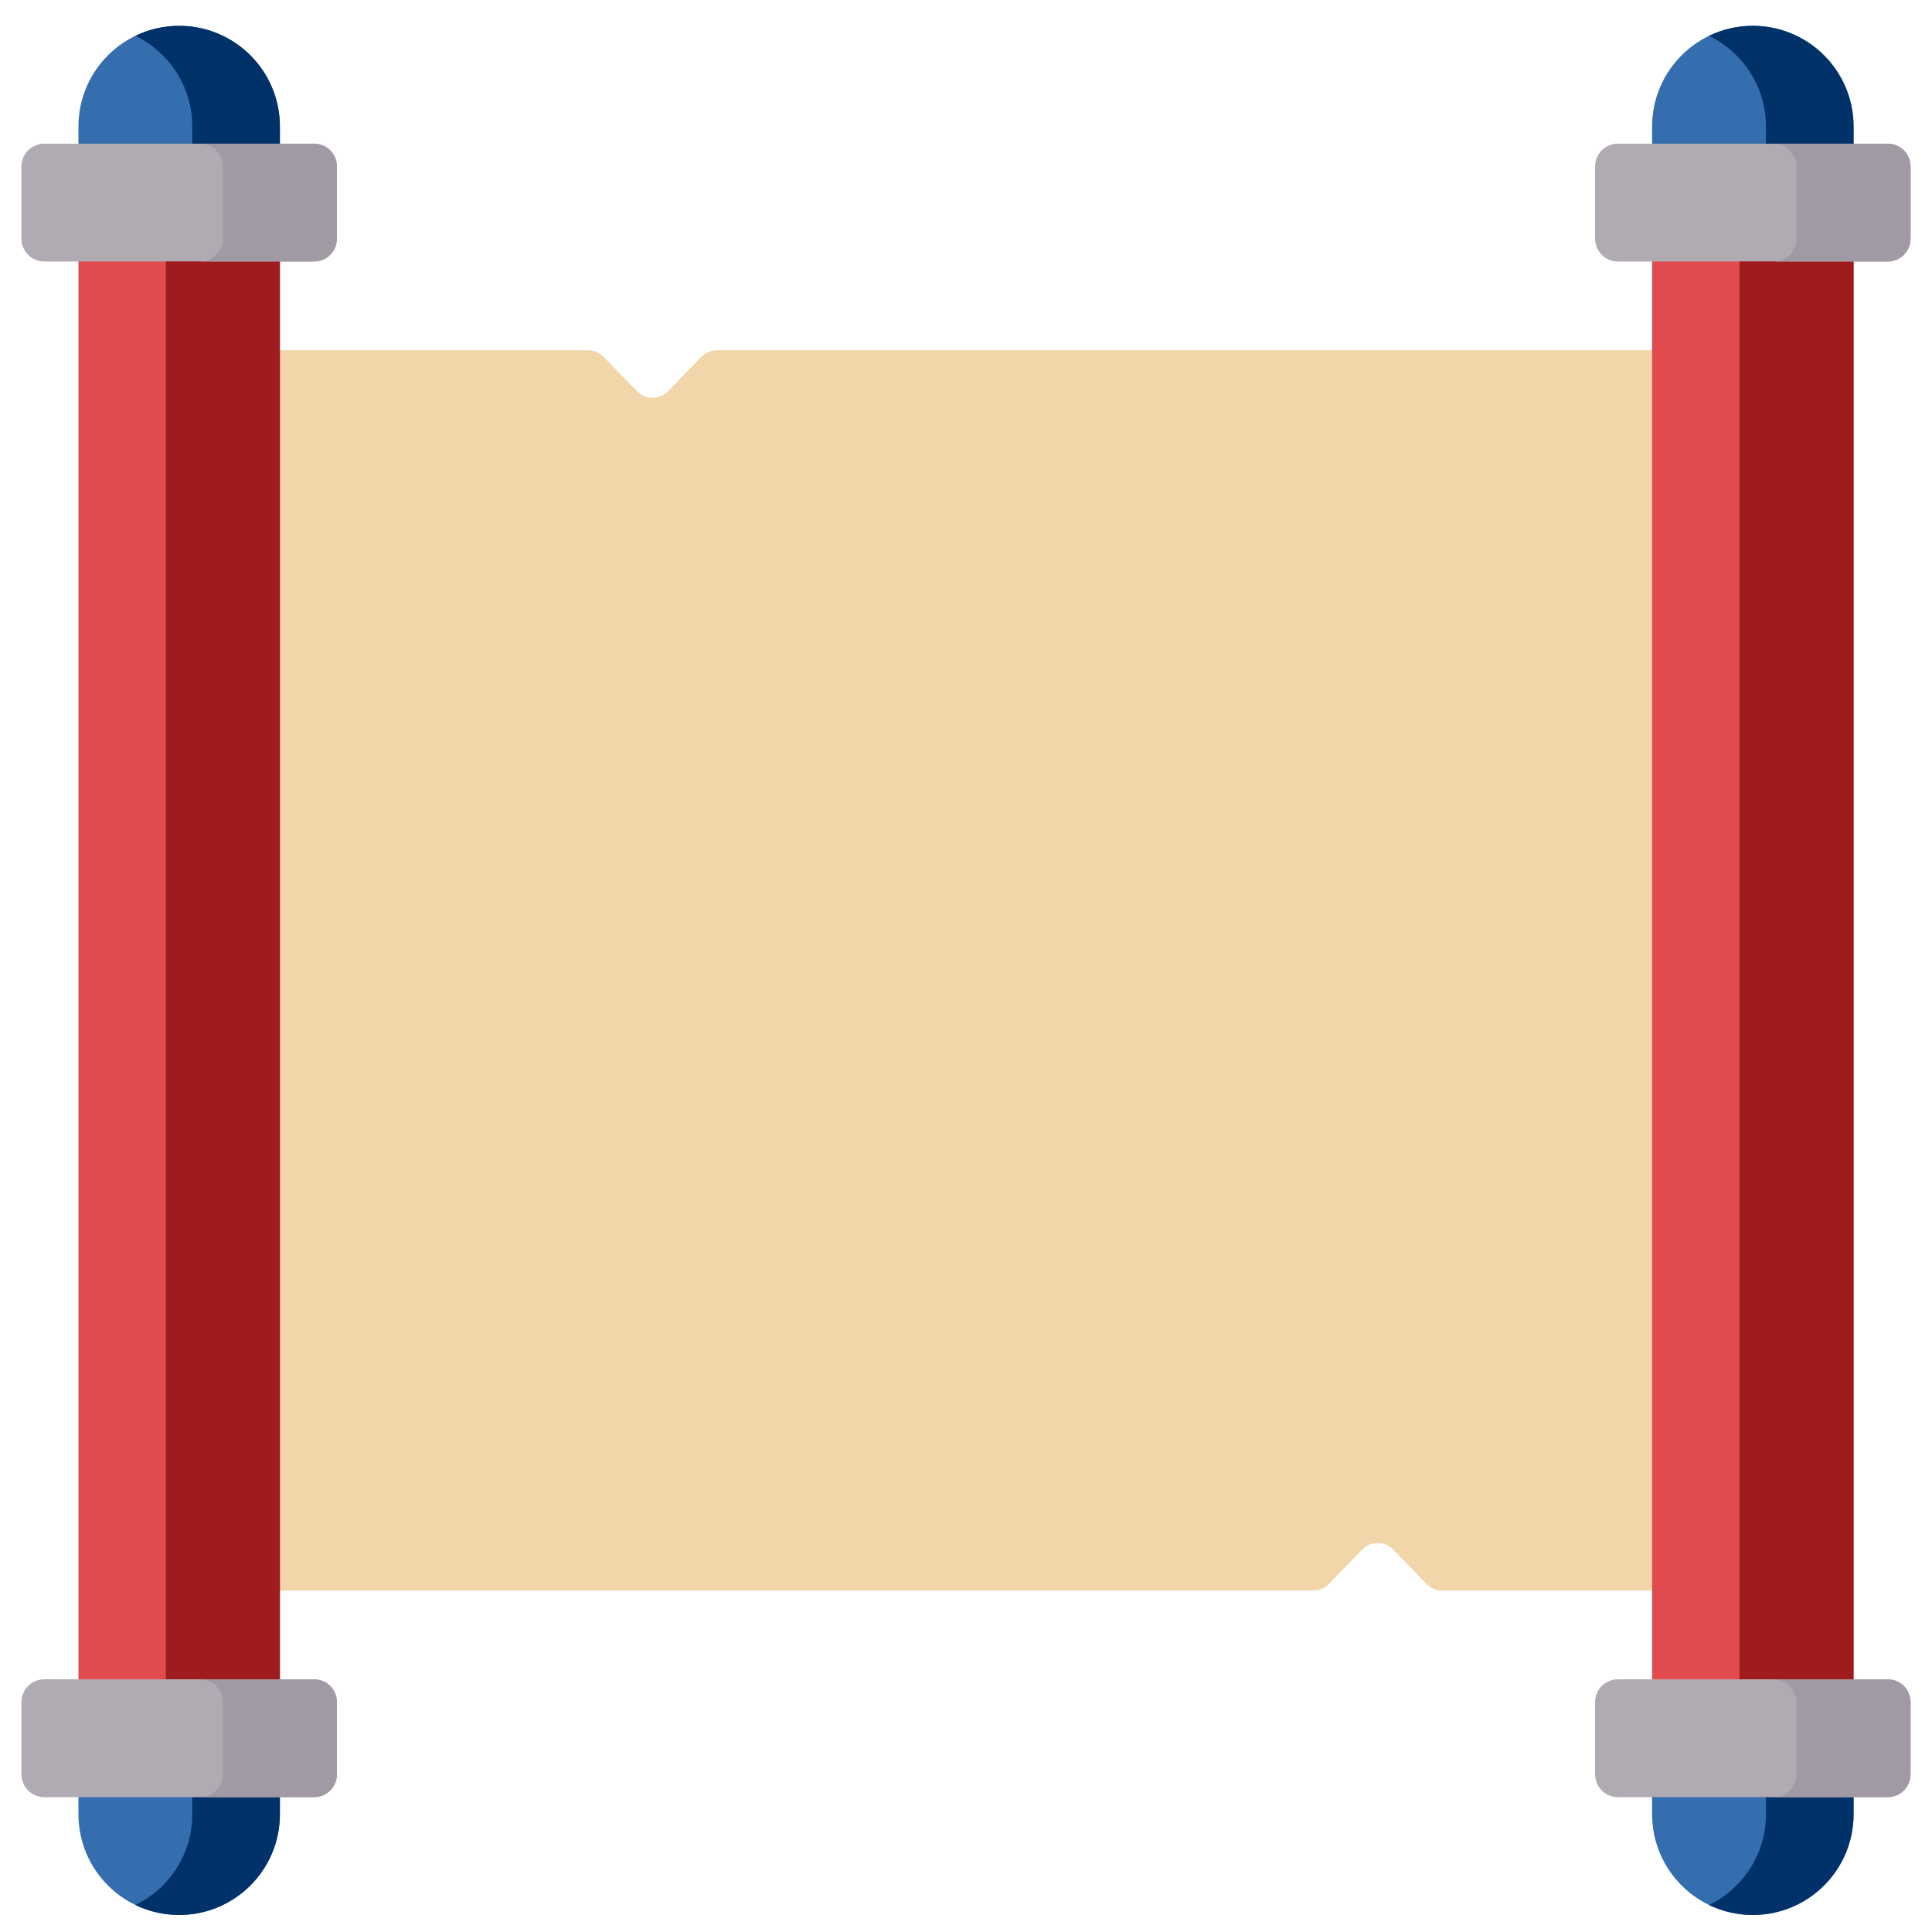
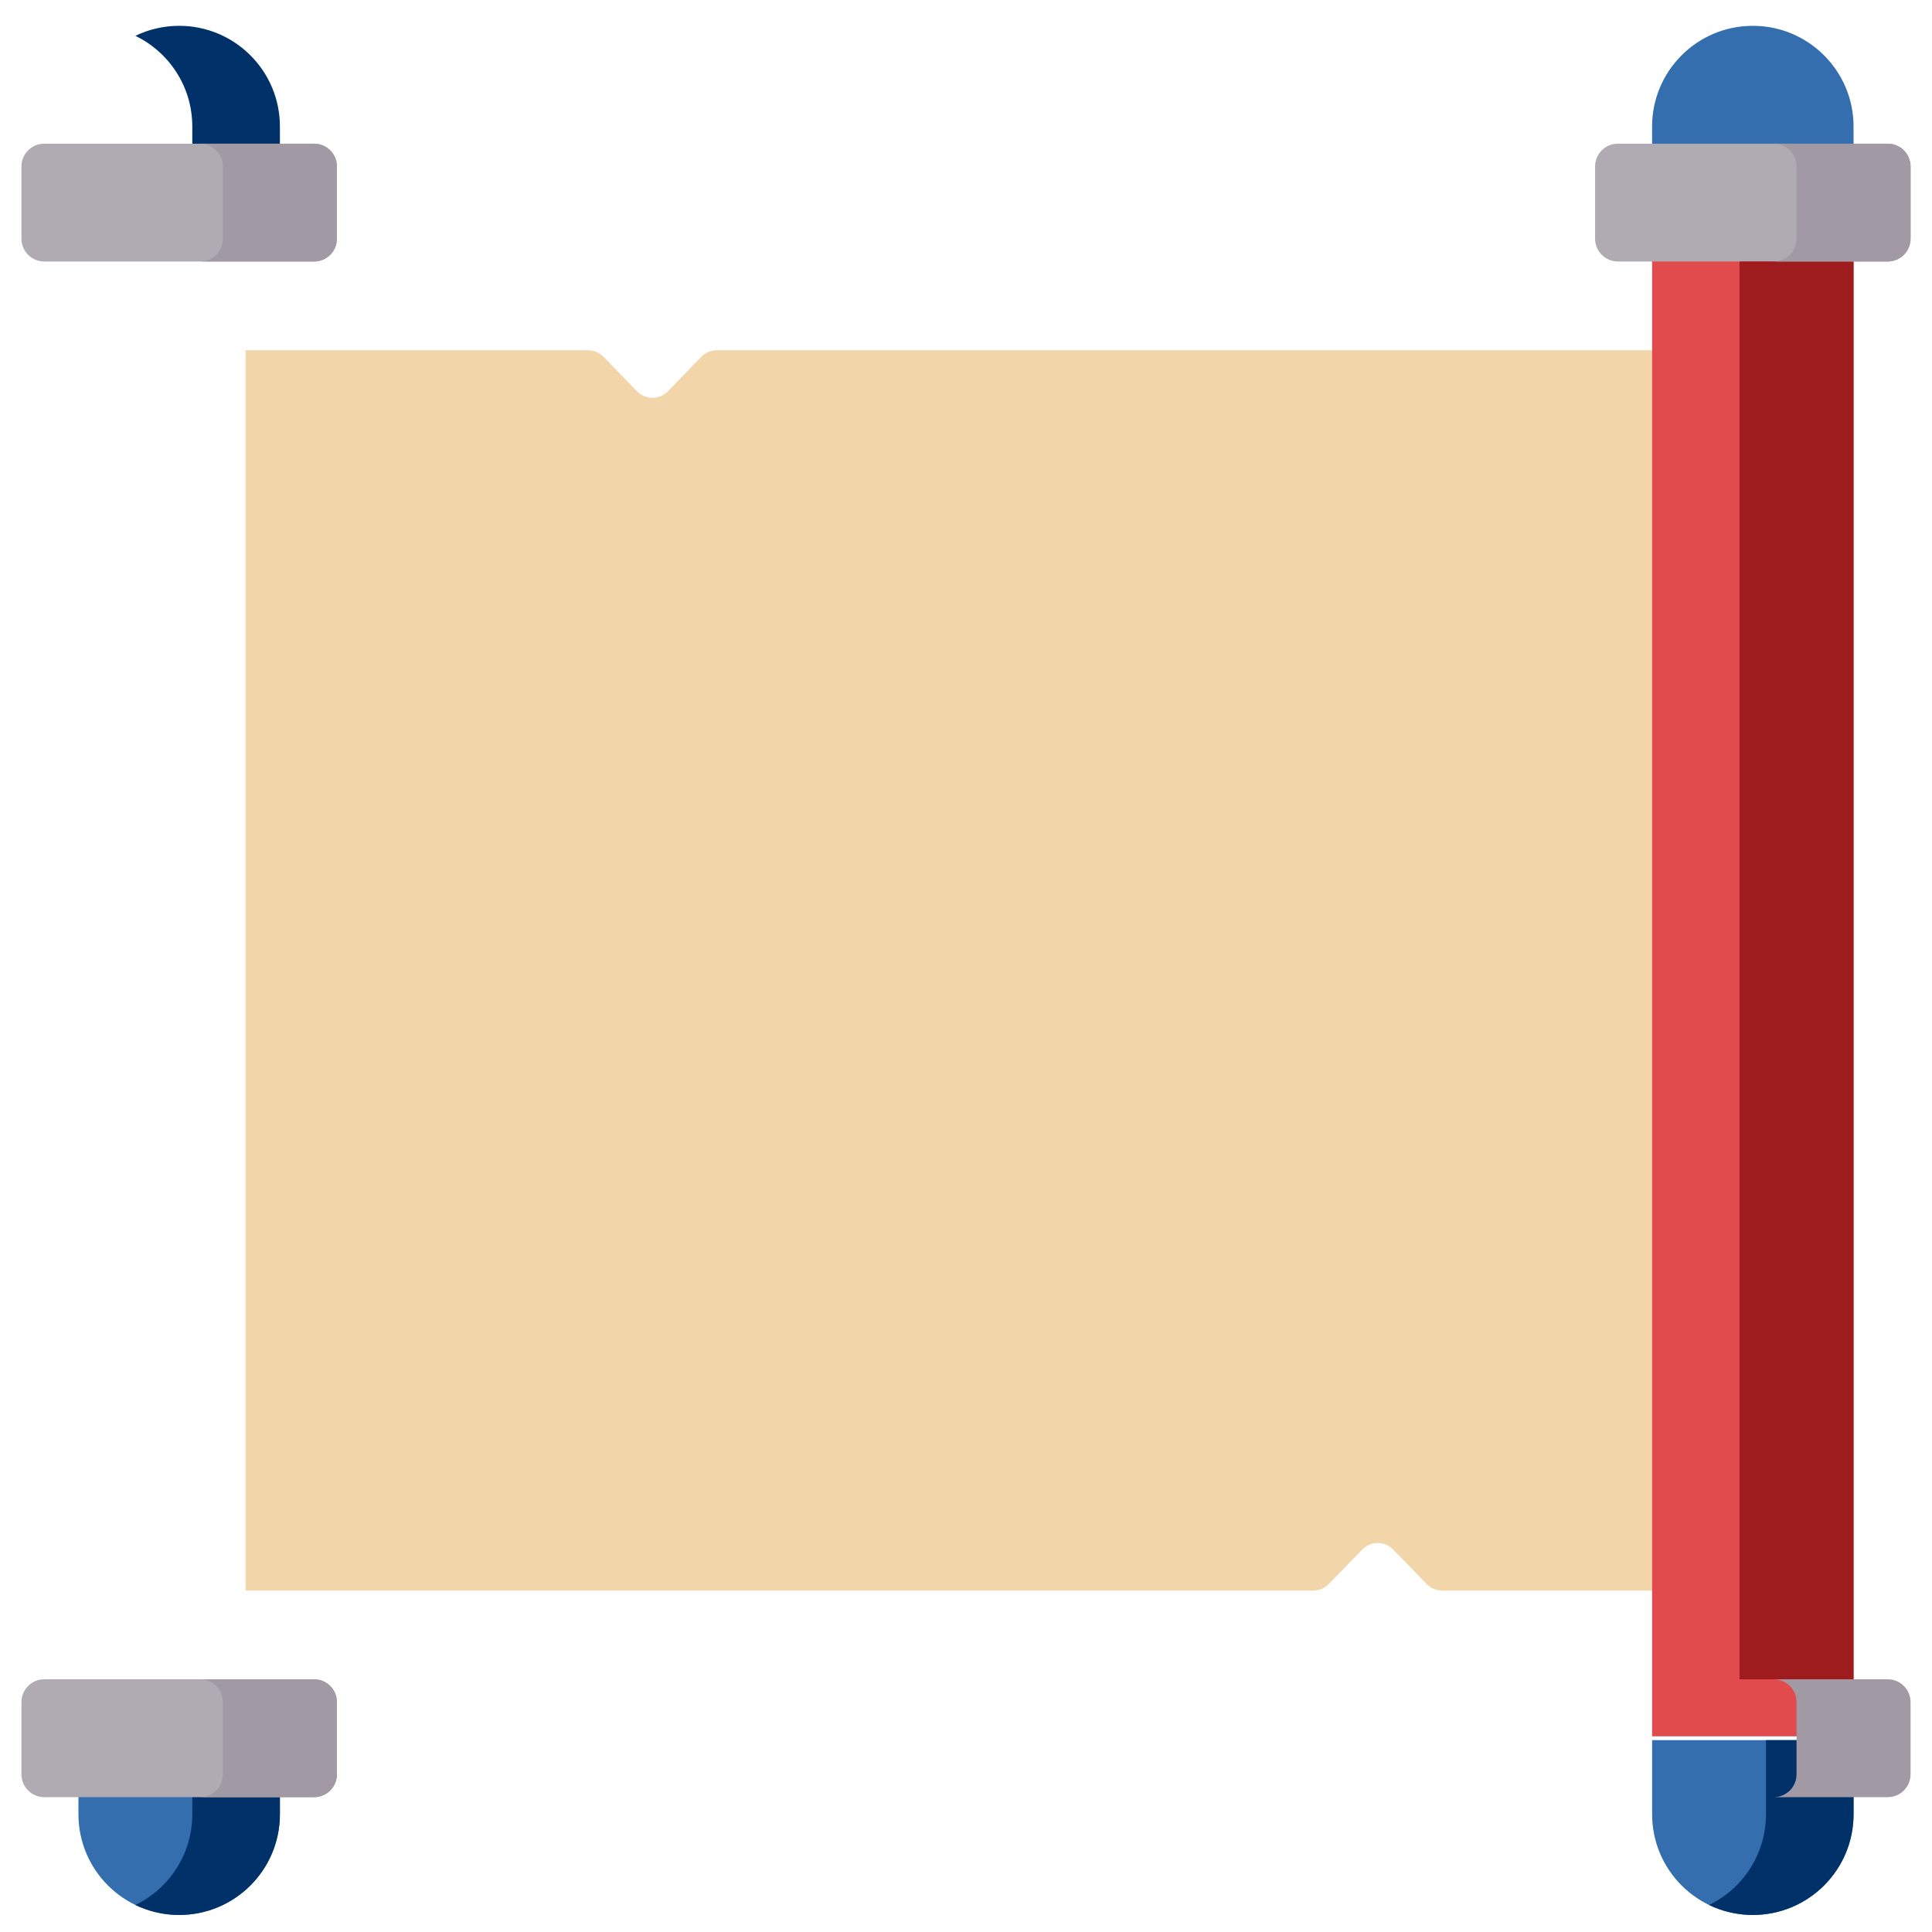
<svg xmlns="http://www.w3.org/2000/svg" width="60" height="60" viewBox="0 0 60 60" fill="none">
  <path d="M52.375 49.396H44.788C44.606 49.396 44.431 49.322 44.302 49.189L43.272 48.127C43.004 47.85 42.569 47.85 42.301 48.127L41.271 49.189C41.142 49.322 40.968 49.396 40.786 49.396H7.626V10.877H18.261C18.443 10.877 18.618 10.951 18.747 11.084L19.777 12.147C20.045 12.423 20.48 12.423 20.748 12.147L21.778 11.084C21.907 10.951 22.081 10.877 22.263 10.877H52.375V49.396Z" fill="#F2D5A9" />
-   <path d="M2.436 6.35H8.692V53.923H2.436V6.35Z" fill="#E24B4D" />
-   <path d="M8.692 6.232H2.436V3.93C2.436 2.203 3.837 0.802 5.564 0.802C7.292 0.802 8.692 2.203 8.692 3.93V6.232Z" fill="#346EAE" />
  <path d="M5.972 6.232V3.93C5.972 2.69 5.251 1.619 4.204 1.113C4.615 0.914 5.077 0.802 5.564 0.802C7.292 0.802 8.693 2.203 8.693 3.93V6.232H5.972V6.232Z" fill="#003168" />
  <path d="M9.755 8.121H1.374C0.983 8.121 0.666 7.804 0.666 7.413V5.17C0.666 4.779 0.983 4.462 1.374 4.462H9.755C10.146 4.462 10.463 4.779 10.463 5.17V7.413C10.463 7.804 10.146 8.121 9.755 8.121Z" fill="#B0AAB3" />
  <path d="M8.692 54.041H2.436V56.343C2.436 58.07 3.837 59.471 5.564 59.471C7.292 59.471 8.692 58.07 8.692 56.343V54.041Z" fill="#346EAE" />
  <path d="M5.972 54.041V56.343C5.972 57.583 5.251 58.654 4.204 59.161C4.615 59.359 5.077 59.471 5.564 59.471C7.292 59.471 8.693 58.071 8.693 56.343V54.041H5.972V54.041Z" fill="#003168" />
  <path d="M9.755 52.152H1.374C0.983 52.152 0.666 52.469 0.666 52.861V55.103C0.666 55.495 0.983 55.812 1.374 55.812H9.755C10.146 55.812 10.463 55.495 10.463 55.103V52.861C10.463 52.469 10.146 52.152 9.755 52.152Z" fill="#B0AAB3" />
  <path d="M51.308 6.35H57.564V53.923H51.308V6.35Z" fill="#E24B4D" />
  <path d="M57.564 6.232H51.307V3.93C51.307 2.203 52.708 0.802 54.435 0.802C56.163 0.802 57.564 2.203 57.564 3.93V6.232Z" fill="#346EAE" />
-   <path d="M54.843 6.232V3.93C54.843 2.69 54.122 1.619 53.075 1.113C53.487 0.914 53.948 0.802 54.435 0.802C56.163 0.802 57.564 2.203 57.564 3.93V6.232H54.843V6.232Z" fill="#003168" />
  <path d="M58.626 8.121H50.245C49.854 8.121 49.537 7.804 49.537 7.413V5.17C49.537 4.779 49.854 4.462 50.245 4.462H58.626C59.017 4.462 59.335 4.779 59.335 5.17V7.413C59.335 7.804 59.017 8.121 58.626 8.121Z" fill="#B0AAB3" />
  <path d="M54.023 8.121H57.564V52.152H54.023V8.121Z" fill="#9E1C1E" />
-   <path d="M5.151 8.121H8.693V52.152H5.151V8.121Z" fill="#9E1C1E" />
  <path d="M57.564 54.041H51.308V56.343C51.308 58.071 52.708 59.471 54.436 59.471C56.163 59.471 57.564 58.071 57.564 56.343V54.041Z" fill="#346EAE" />
  <path d="M54.844 54.041V56.343C54.844 57.583 54.122 58.654 53.076 59.161C53.487 59.359 53.949 59.471 54.436 59.471C56.164 59.471 57.564 58.071 57.564 56.343V54.041H54.844V54.041Z" fill="#003168" />
-   <path d="M58.626 52.152H50.245C49.854 52.152 49.537 52.469 49.537 52.861V55.103C49.537 55.495 49.854 55.812 50.245 55.812H58.626C59.017 55.812 59.334 55.495 59.334 55.103V52.861C59.334 52.469 59.017 52.152 58.626 52.152Z" fill="#B0AAB3" />
  <path d="M58.626 52.152H55.085C55.476 52.152 55.793 52.469 55.793 52.861V55.103C55.793 55.495 55.476 55.812 55.085 55.812H58.626C59.017 55.812 59.334 55.495 59.334 55.103V52.861C59.334 52.469 59.017 52.152 58.626 52.152Z" fill="#A199A4" />
  <path d="M58.626 4.462H55.085C55.476 4.462 55.793 4.779 55.793 5.17V7.413C55.793 7.804 55.476 8.121 55.085 8.121H58.626C59.017 8.121 59.334 7.804 59.334 7.413V5.17C59.334 4.779 59.017 4.462 58.626 4.462Z" fill="#A199A4" />
  <path d="M9.755 52.152H6.214C6.605 52.152 6.922 52.469 6.922 52.861V55.103C6.922 55.495 6.605 55.812 6.214 55.812H9.755C10.146 55.812 10.464 55.495 10.464 55.103V52.861C10.464 52.469 10.146 52.152 9.755 52.152Z" fill="#A199A4" />
  <path d="M9.756 4.462H6.214C6.606 4.462 6.923 4.779 6.923 5.17V7.413C6.923 7.804 6.606 8.121 6.214 8.121H9.756C10.147 8.121 10.464 7.804 10.464 7.413V5.17C10.464 4.779 10.147 4.462 9.756 4.462Z" fill="#A199A4" />
</svg>